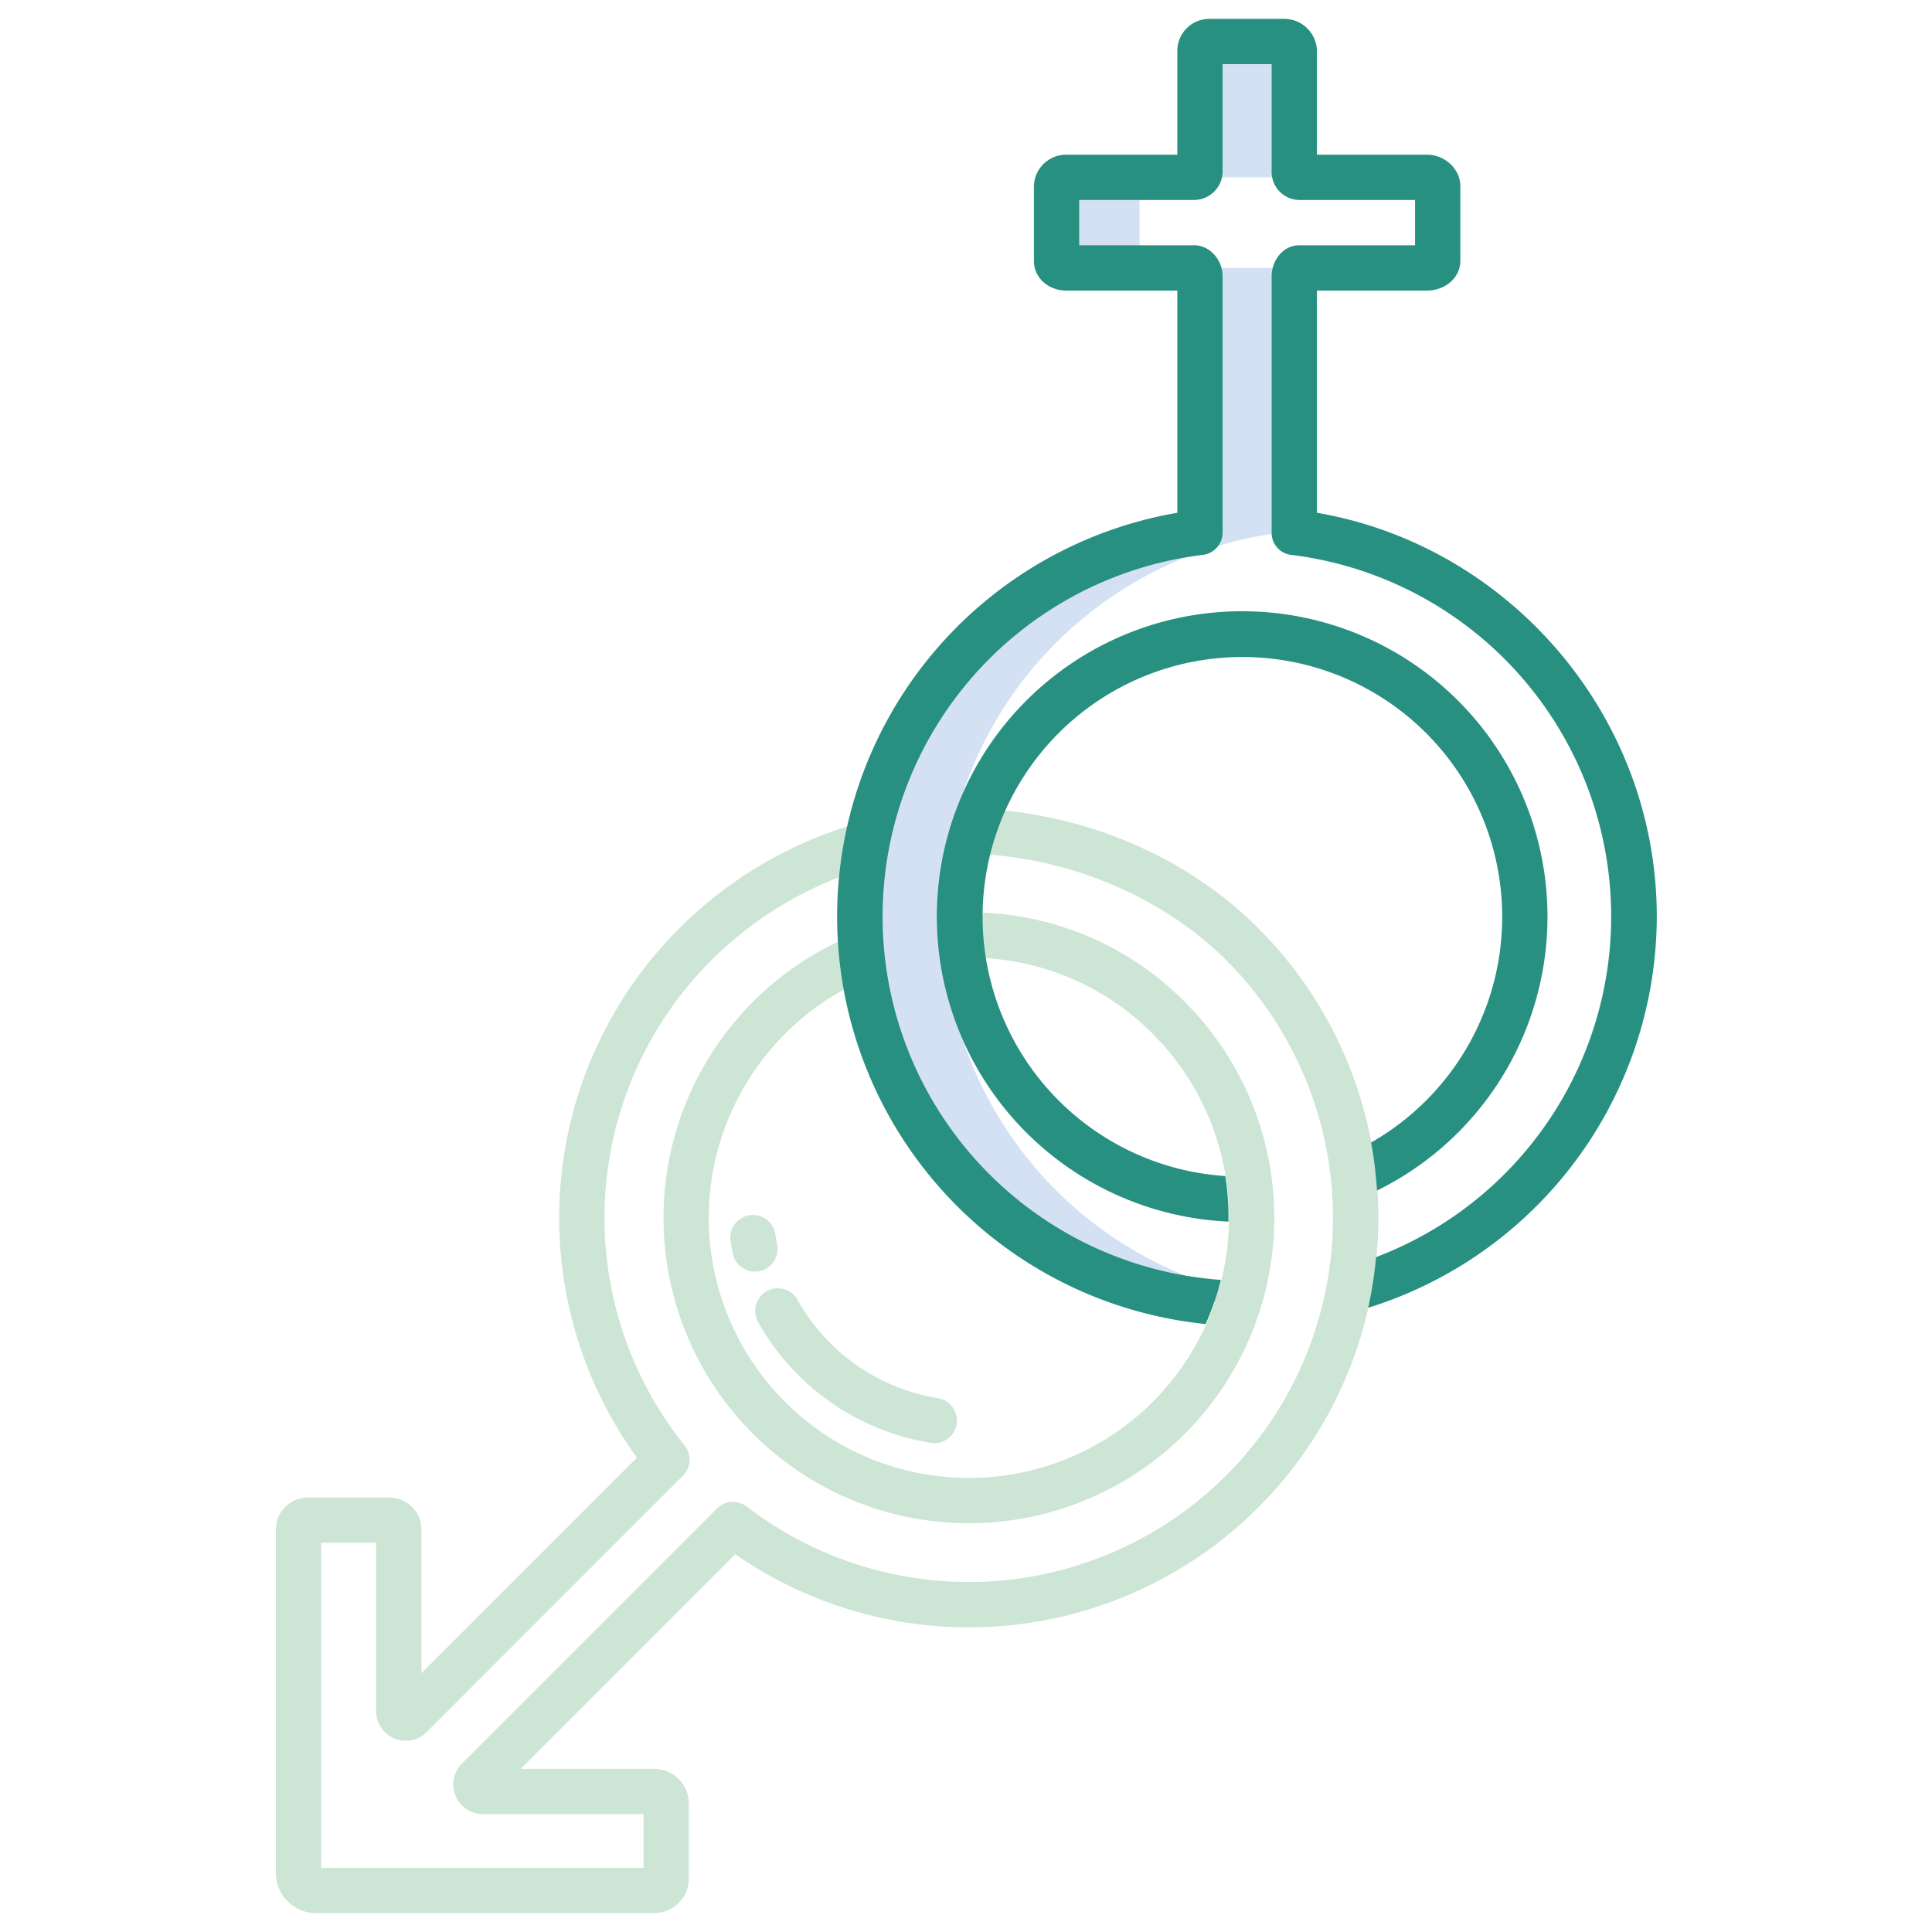
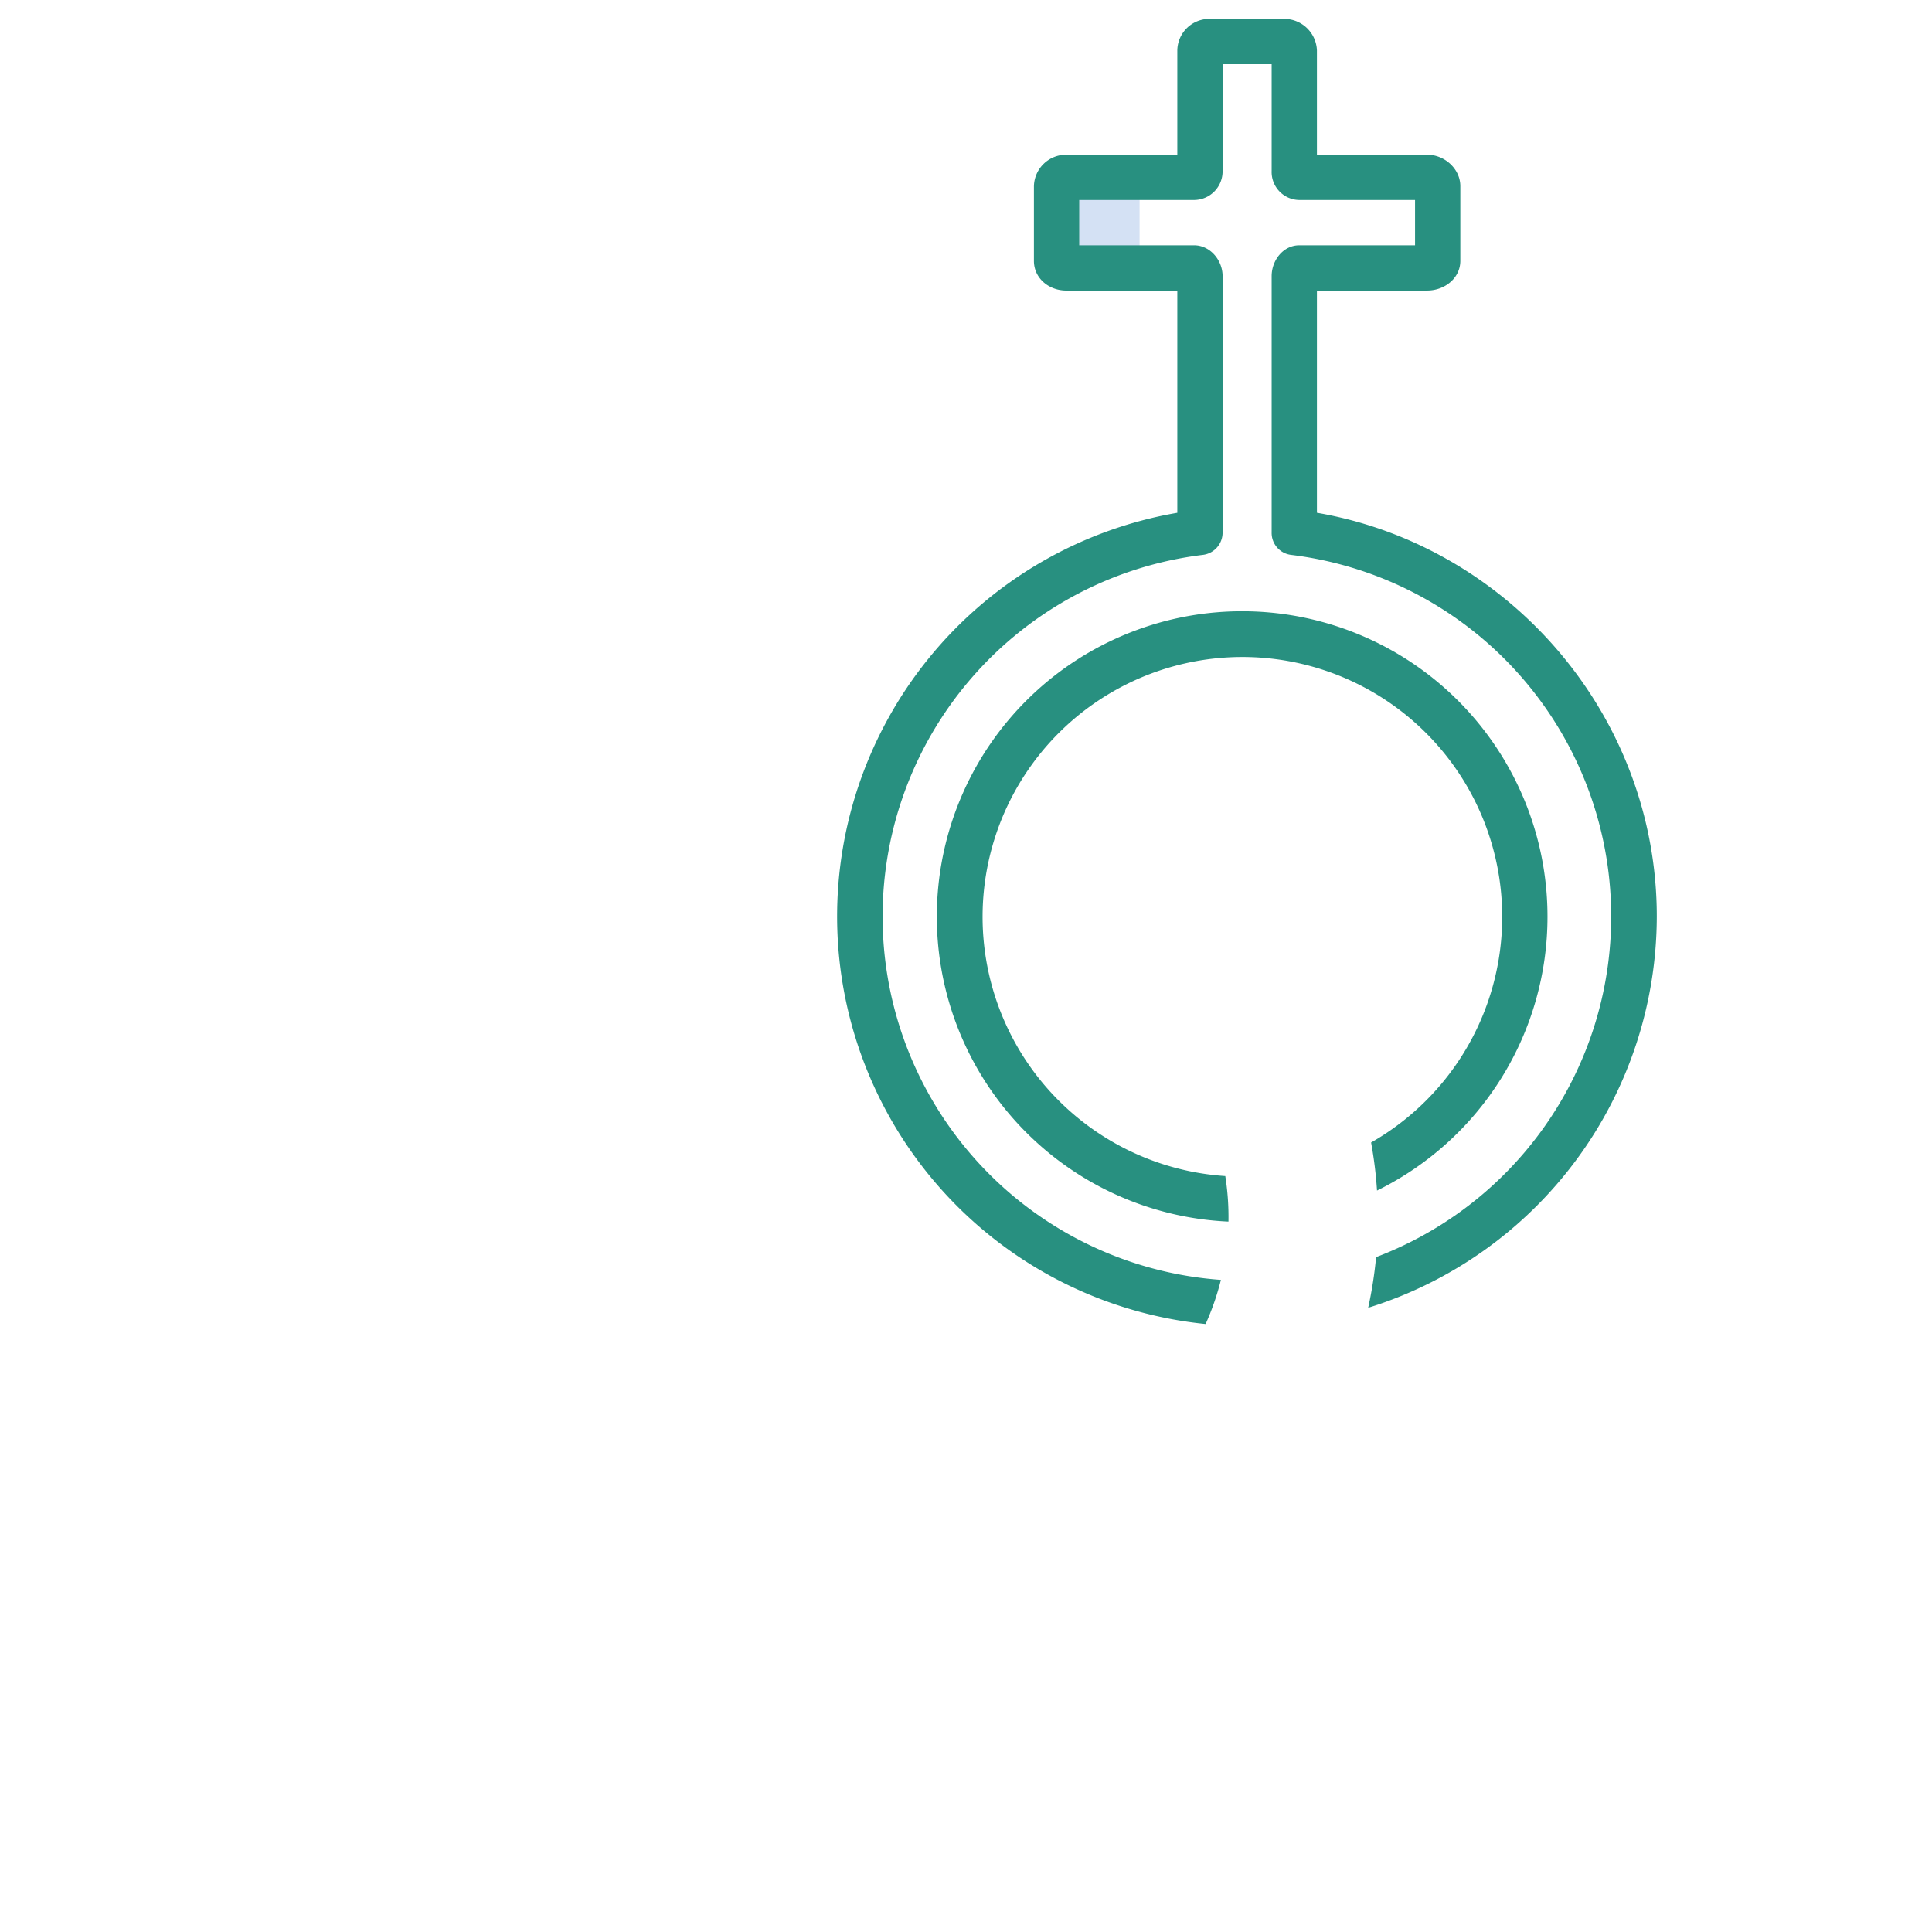
<svg xmlns="http://www.w3.org/2000/svg" version="1.1" width="512" height="512" x="0" y="0" viewBox="0 0 512 512" style="enable-background:new 0 0 512 512" xml:space="preserve" class="">
  <g>
    <rect width="22" height="25" x="280" y="47" fill="#d4e1f4" rx="2.36" data-original="#d4e1f4" class="" />
-     <path fill="#d4e1f4" d="M320.5 11a2.482 2.482 0 0 0-2.5 2.36v31.93a1.6 1.6 0 0 1-1.55 1.71h22a1.6 1.6 0 0 0 1.55-1.71V13.36a2.413 2.413 0 0 1 1.327-2.074A2.086 2.086 0 0 0 340.29 11zM338.45 71h-22c.93 0 1.55 1.25 1.55 2.18v67.91a102.544 102.544 0 0 0 10.182 204.31c.28-.886.534-1.778.781-2.672A102.543 102.543 0 0 1 340 141.09V73.18c0-.93-.62-2.18-1.55-2.18z" data-original="#d4e1f4" class="" />
    <g fill="#1ae5be">
-       <path d="m230.672 258.911-4.5-11.123a79.906 79.906 0 0 0-26.624 17.721 80.93 80.93 0 1 0 114.436 0 80.028 80.028 0 0 0-59.742-23.669l.379 11.994a68.2 68.2 0 0 1 50.876 20.159 68.931 68.931 0 1 1-97.463 0 67.974 67.974 0 0 1 22.638-15.082z" fill="#cde5d5" data-original="#1ae5be" class="" opacity="1" />
-       <path d="M83.752 507h89.614a9.178 9.178 0 0 0 9.167-9.168v-19.908a9.178 9.178 0 0 0-9.166-9.168h-35.36l56.845-56.864A108.528 108.528 0 0 0 333.482 246c-19.329-19.334-46.87-30.9-75.563-31.743l-.35 12c25.287.738 50.492 11.292 67.427 28.231A96.524 96.524 0 0 1 197.912 399.26a6 6 0 0 0-7.909.508l-67.578 67.6a7.843 7.843 0 0 0 5.547 13.387h42.56V495H85.11v-86.145h14.567v44.627a7.842 7.842 0 0 0 13.389 5.545l67.929-67.953a6 6 0 0 0 .437-8 96.361 96.361 0 0 1 7.1-128.594 97.431 97.431 0 0 1 42.752-24.945l-3.211-11.562A109.445 109.445 0 0 0 180.041 246 108.35 108.35 0 0 0 168.8 386.3l-57.124 57.143v-38.1a8.5 8.5 0 0 0-8.485-8.483H81.6a8.488 8.488 0 0 0-8.487 8.488v91.014A10.654 10.654 0 0 0 83.752 507z" fill="#cde5d5" data-original="#1ae5be" class="" opacity="1" />
-       <path d="M198.653 322.058a6 6 0 0 0-5.048 6.819c.164 1.095.355 2.187.571 3.248a6 6 0 1 0 11.759-2.39 50.832 50.832 0 0 1-.461-2.629 6 6 0 0 0-6.821-5.048zM211.406 344.54a6 6 0 1 0-10.484 5.837 64.222 64.222 0 0 0 45.733 32.006 6 6 0 1 0 1.871-11.854 52.137 52.137 0 0 1-37.12-25.989z" fill="#cde5d5" data-original="#1ae5be" class="" opacity="1" />
-     </g>
+       </g>
    <path fill="#289080" d="M410.1 242.887a80.917 80.917 0 1 0-84.546 80.85 69.317 69.317 0 0 0-.842-12.069 68.853 68.853 0 1 1 38.641-8.891 109.059 109.059 0 0 1 1.571 12.734 80.877 80.877 0 0 0 45.176-72.624z" data-original="#0635c9" class="" opacity="1" />
    <path fill="#289080" d="M439.065 242.887c0-53.146-39.065-98.232-90.065-107V77h29.209c4.61 0 8.791-3.259 8.791-7.87v-19.8c0-4.611-4.181-8.333-8.791-8.333H349V13.362A8.68 8.68 0 0 0 340.287 5H320.5a8.488 8.488 0 0 0-8.5 8.362V41h-29.427A8.53 8.53 0 0 0 274 49.333v19.8c0 4.611 3.963 7.87 8.573 7.87H312v58.89a108.553 108.553 0 0 0 7.5 214.987 69.169 69.169 0 0 0 4.052-11.695 96.546 96.546 0 0 1-4.771-192.139 5.942 5.942 0 0 0 5.219-5.961V73.176c0-4.236-3.312-8.176-7.549-8.176H286V53h30.451A7.6 7.6 0 0 0 324 45.286V17h13v28.286A7.426 7.426 0 0 0 344.332 53H375v12h-30.668C340.1 65 337 68.94 337 73.176v67.909a5.85 5.85 0 0 0 5.114 5.958 96.548 96.548 0 0 1 22.565 186.108 109.218 109.218 0 0 1-2.1 13.429 108.819 108.819 0 0 0 76.486-103.693z" data-original="#0635c9" class="" opacity="1" />
  </g>
</svg>